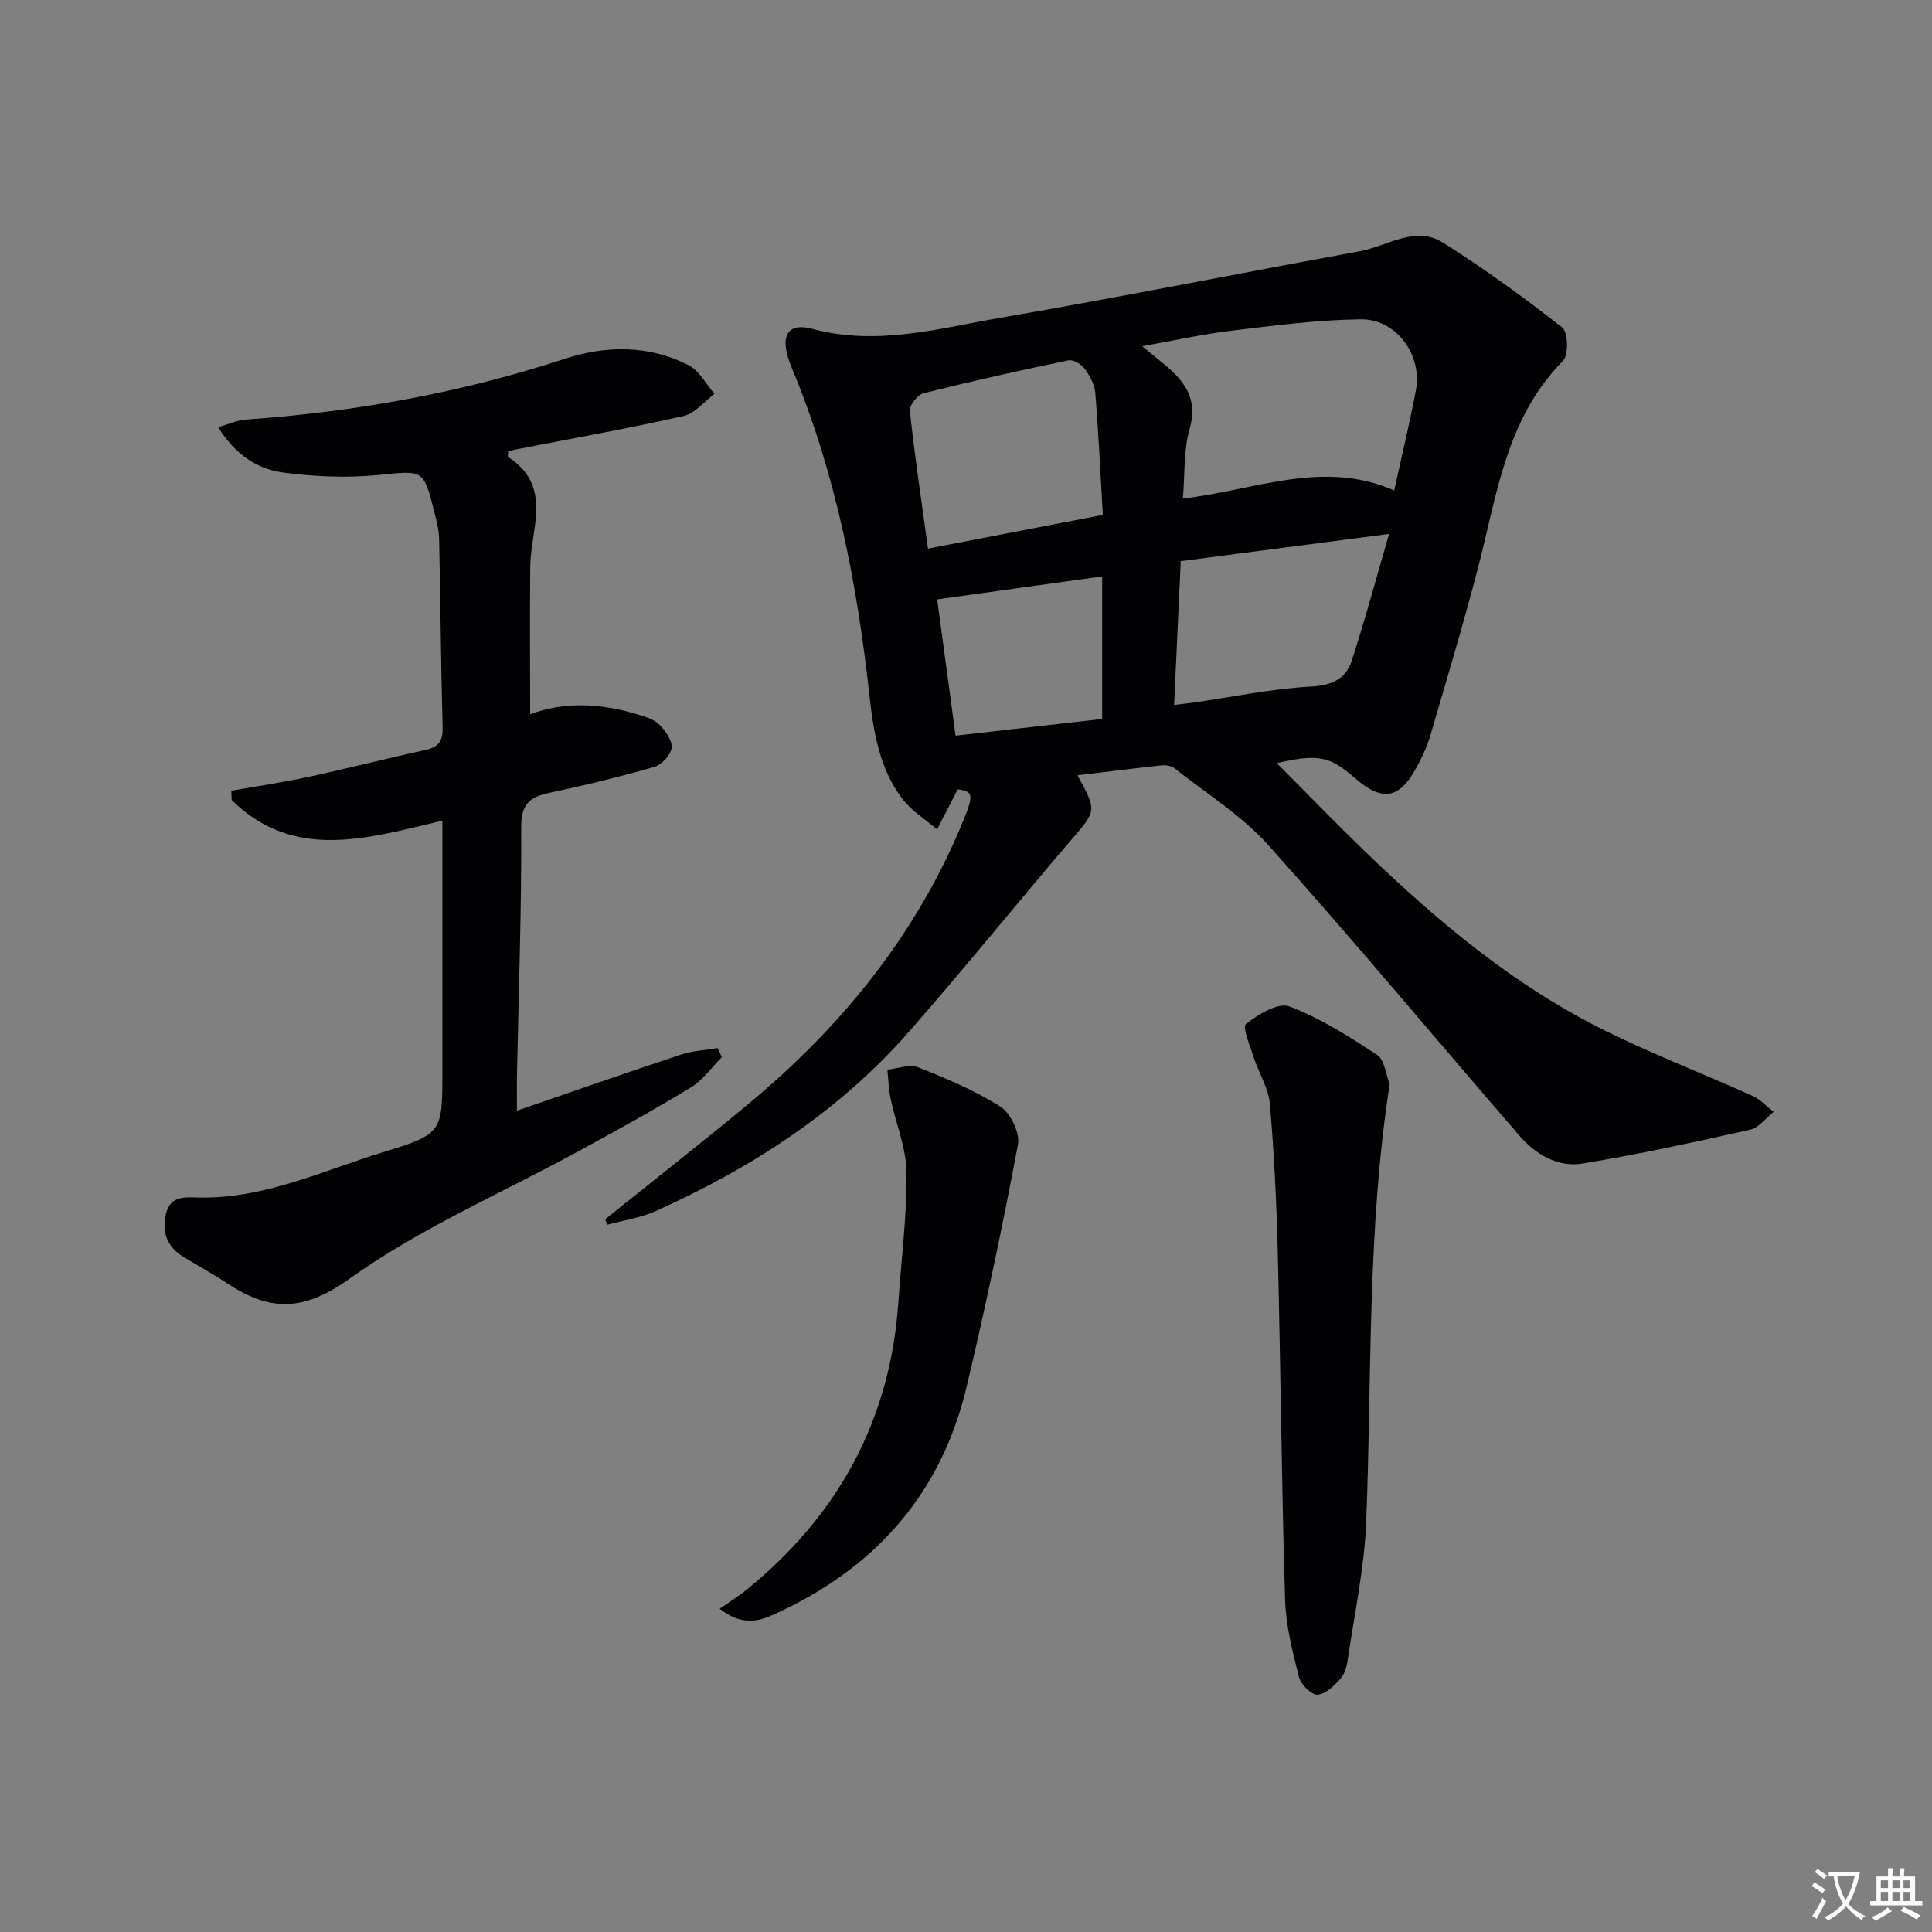
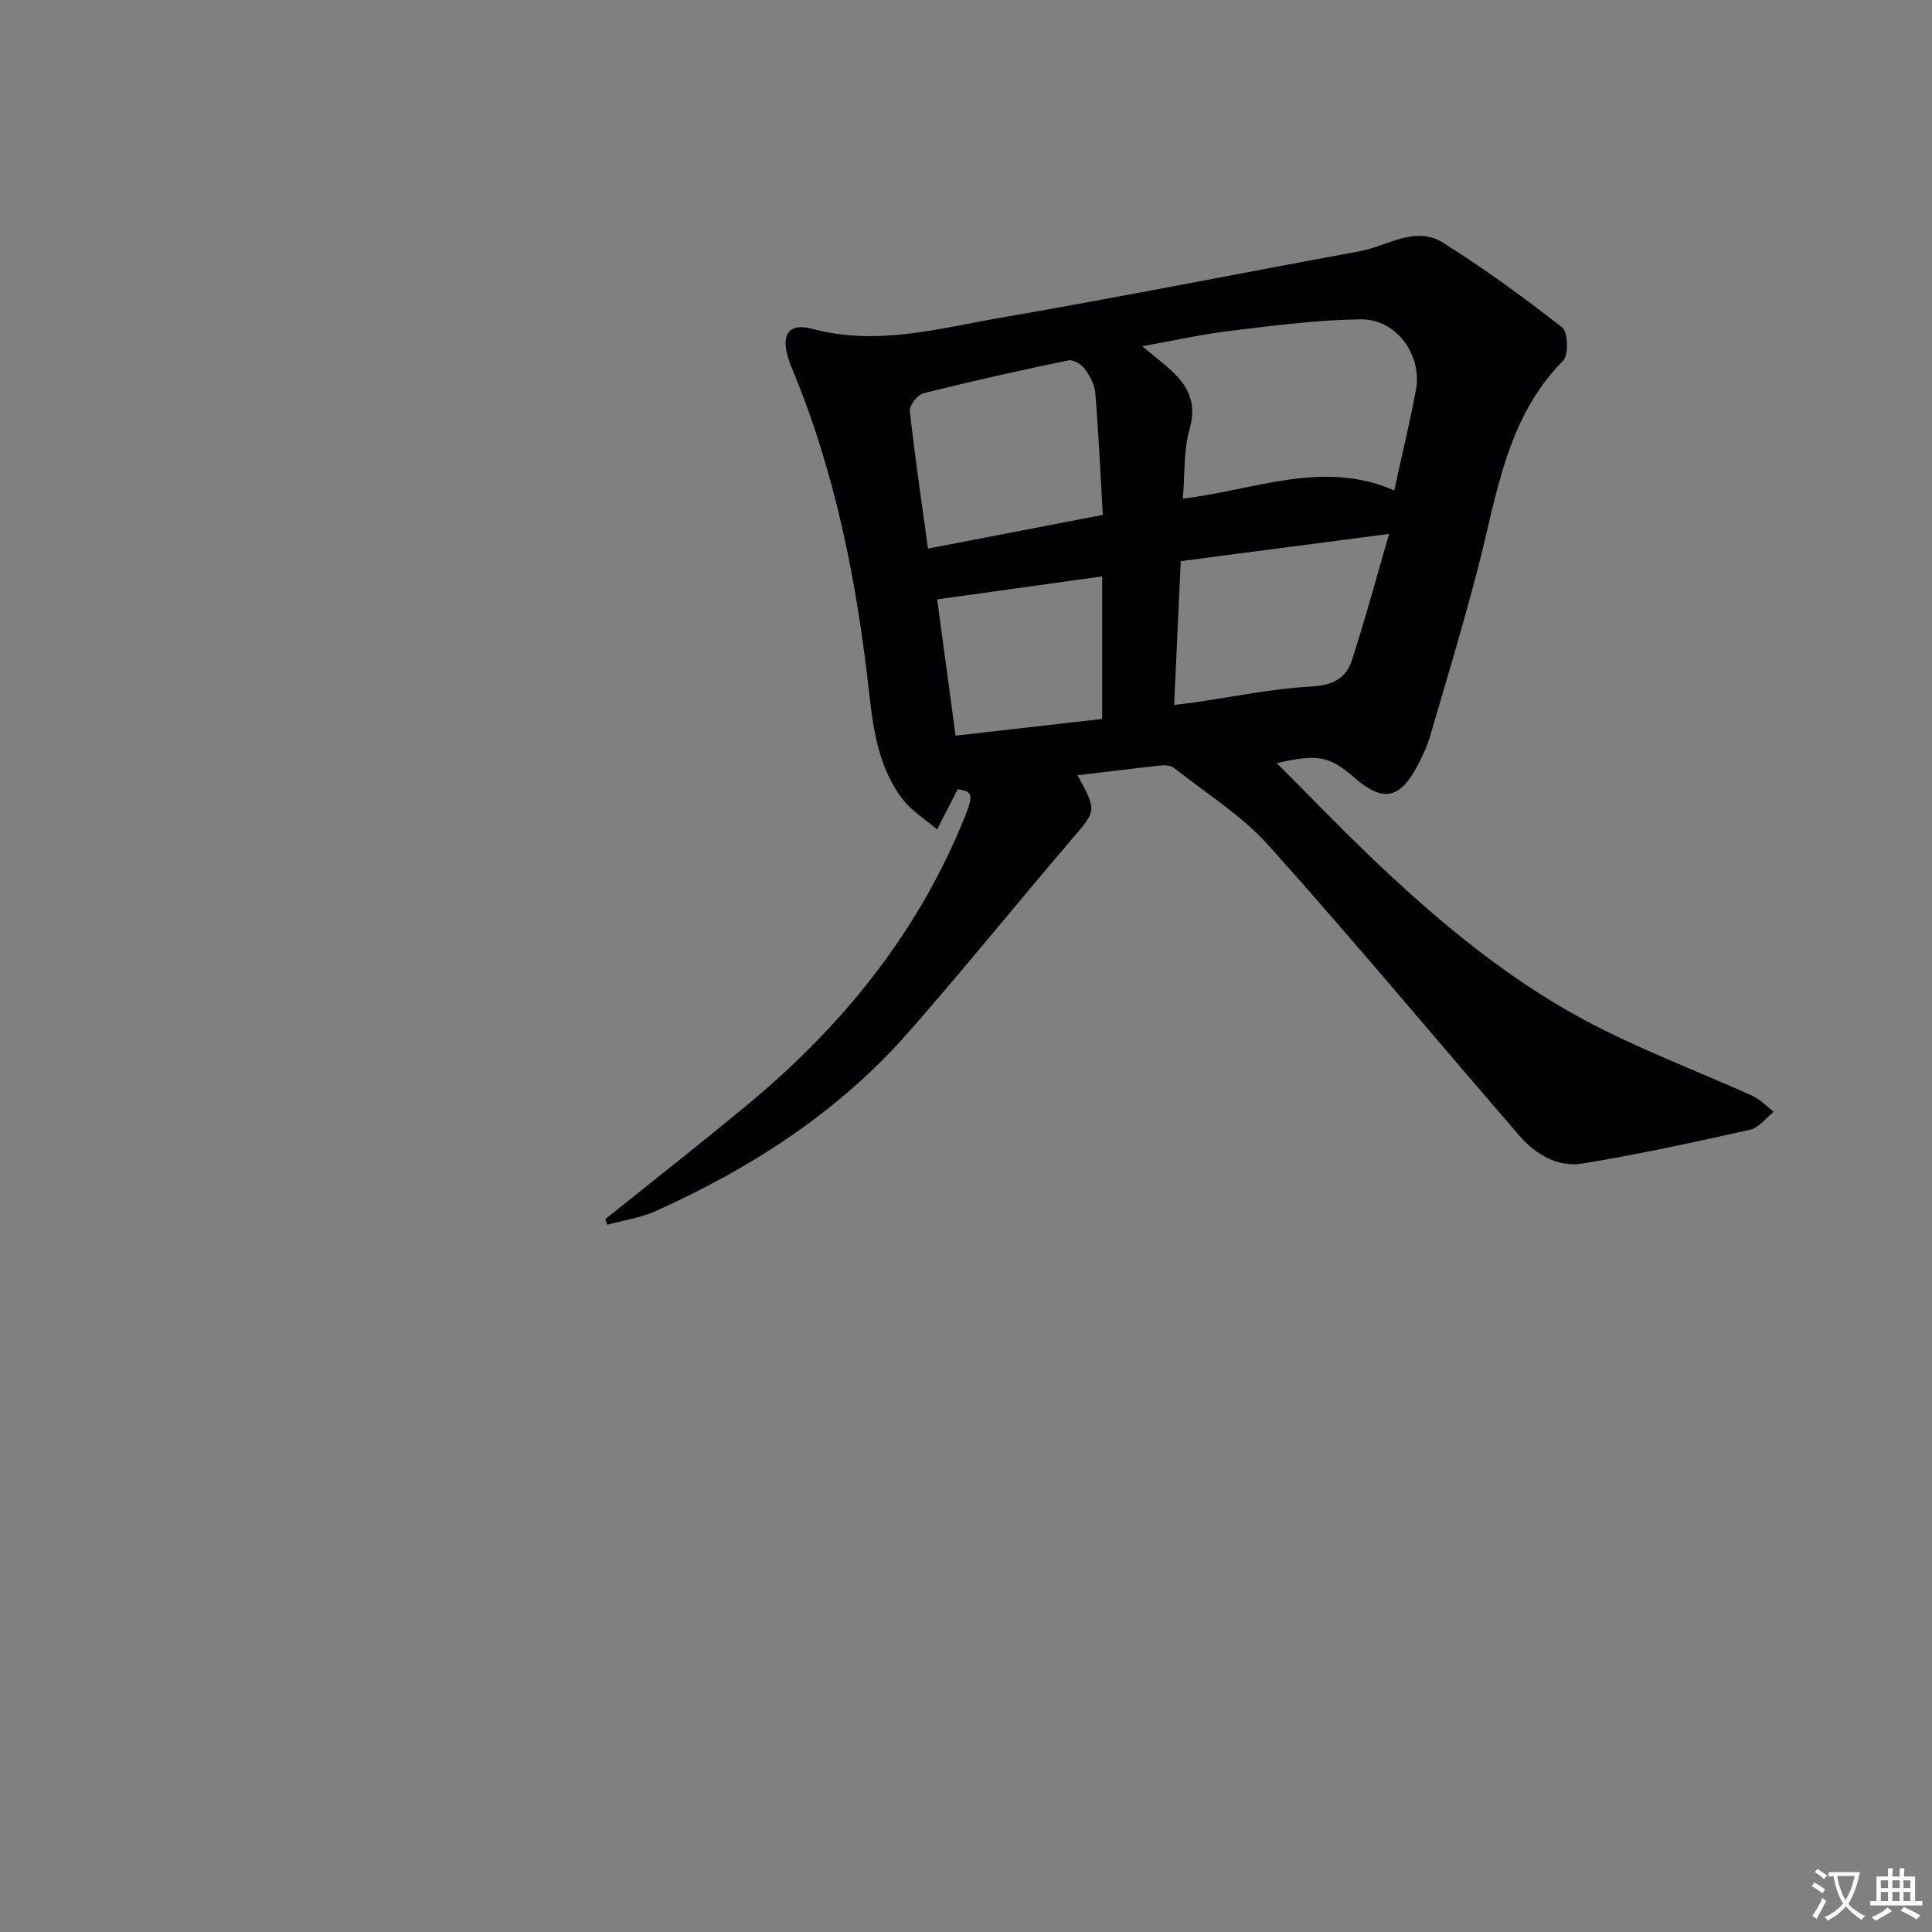
<svg xmlns="http://www.w3.org/2000/svg" enable-background="new 0 0 400 400" viewBox="0 0 400 400">
  <rect x="0" y="0" width="400" height="400" fill="#808080" stroke="none" />
  <path d="m377.9 391.2c-.2.3-.4.5-.6.8-.7-.6-1.4-1-2.2-1.5.2-.3.4-.5.5-.8.6.4 1.4.8 2.3 1.5zm-1.8 6.1c-.2-.2-.5-.4-.9-.6.4-.6.8-1.2 1.2-1.9s.7-1.3.9-1.9c.3.3.5.5.8.7-.7 1.3-1.4 2.6-2 3.7zm2.2-9c-.3.3-.5.5-.6.8-.6-.6-1.3-1.1-2-1.5.3-.3.5-.5.6-.7.6.5 1.3.9 2 1.4zm.3.2v-.9h2 4.5c-.3 1.3-.6 2.5-1 3.6s-.9 2.1-1.4 3c.4.5 1 1 1.6 1.4s1.2.8 1.9 1.1c-.3.2-.5.4-.8.8-.4-.3-1-.7-1.6-1.2s-1.2-1.1-1.6-1.6c-.5.6-1.1 1.1-1.7 1.6s-1.4.9-2.1 1.4c-.1-.3-.3-.5-.7-.8.6-.2 1.2-.5 1.9-1s1.4-1.1 2-1.8c-.5-.8-.9-1.6-1.2-2.5s-.6-2-.8-3.2c-.4.1-.7.1-1 .1zm2.5 2.7c.3 1 .7 1.7 1 2.2.3-.5.6-1.1 1-2s.6-1.9.9-3h-3.2-.4c.1.9.3 1.8.7 2.8z" fill="#fbfafc" />
  <path d="m396.5 388.5v1.5 3.6h1.5v.9c-.4 0-1 0-1.7 0h-7.9c-.5 0-.9 0-1.2 0v-.9h1.3v-3.5c0-.7 0-1.2 0-1.6h2.4c0-.8 0-1.4 0-1.7h1c0 .3-.1.8-.1 1.7h1.5c0-.8 0-1.4 0-1.7h1c0 .3-.1.9-.1 1.7zm-8.2 9.2c-.2-.3-.5-.5-.8-.8.8-.3 1.4-.6 1.9-.9s1-.7 1.4-1.1c.3.3.6.5.9.8-1.6 1-2.8 1.6-3.4 2zm2.6-6.8v-1.6h-1.5v1.6zm0 2.7v-1.9h-1.5v1.9zm2.4-2.7v-1.6h-1.5v1.6zm0 2.7v-1.9h-1.5v1.9zm.2 2 .7-.8c.4.2.9.5 1.6.8s1.3.7 1.8 1c-.3.3-.5.5-.8.8-.4-.3-1.5-1-3.3-1.8zm2-4.7v-1.6h-1.4v1.6zm0 2.7v-1.9h-1.4v1.9z" fill="#fbfafc" />
  <g fill="#010103">
    <path d="m223.09 160.51c4.07 7.47 3.89 7.32-1.24 13.31-11.37 13.27-22.33 26.9-33.87 40.02-14.42 16.39-32.41 27.98-52.18 36.88-3.15 1.42-6.71 1.93-10.08 2.85-.14-.38-.28-.77-.41-1.15 9.94-7.98 19.98-15.83 29.78-23.98 19.49-16.21 35.04-35.46 44.61-59.18 1.91-4.74 1.66-5.46-1.43-5.83-1.49 2.9-2.87 5.6-4.25 8.3-2.42-2.08-5.27-3.82-7.16-6.29-4.8-6.29-6.02-13.93-6.86-21.55-2.56-23.2-6.98-45.94-16.03-67.61-2.71-6.49-1.23-9.65 4.27-8.18 13.34 3.57 26.06-.09 38.85-2.3 24.86-4.29 49.6-9.23 74.42-13.78 5.72-1.05 11.49-5.41 17.28-1.76 8.52 5.37 16.71 11.32 24.64 17.53 1.22.95 1.37 5.71.18 6.91-11.77 11.91-13.67 27.68-17.57 42.73-3.04 11.71-6.53 23.3-9.93 34.92-.65 2.21-1.66 4.36-2.75 6.4-3.61 6.73-7.15 7.32-12.92 2.28-5.13-4.48-7.59-5-16.09-3.02 6.39 6.4 12.34 12.56 18.5 18.5 14.91 14.37 30.74 27.62 49.43 36.86 9.96 4.92 20.37 8.94 30.52 13.5 1.64.74 2.96 2.2 4.43 3.32-1.62 1.28-3.08 3.31-4.9 3.71-11.49 2.57-23.01 5.08-34.63 6.99-5.2.86-9.78-1.88-13.18-5.82-17.31-20.02-34.25-40.37-51.91-60.07-5.55-6.19-12.91-10.77-19.52-15.99-.67-.53-1.88-.63-2.79-.53-5.59.61-11.16 1.31-17.21 2.03zm65.57-58.97c1.55-7.12 3.19-13.88 4.48-20.71 1.39-7.3-4.02-14.81-11.41-14.72-8.89.11-17.79 1.28-26.64 2.34-5.96.71-11.85 2.03-18.61 3.23 2.11 1.74 3.39 2.77 4.65 3.82 4.16 3.48 6.95 7.13 5.17 13.31-1.28 4.44-.97 9.34-1.39 14.41 14.99-1.74 28.95-8.16 43.75-1.68zm-60.33 5.06c-.49-8.45-.88-16.85-1.56-25.23-.14-1.72-1.11-3.54-2.16-4.97-.7-.95-2.38-2-3.37-1.8-10.05 2.08-20.07 4.32-30.02 6.81-1.23.31-2.97 2.5-2.85 3.64 1.01 9.35 2.41 18.65 3.76 28.53 12.2-2.34 23.7-4.56 36.2-6.98zm59.27 3.94c-15.1 1.98-29 3.79-43.14 5.64-.47 10.19-.91 19.83-1.37 29.77 1.95-.24 3.09-.36 4.23-.52 8.01-1.16 15.99-2.85 24.04-3.28 4.36-.23 7.25-1.56 8.49-5.33 2.71-8.27 4.96-16.7 7.75-26.28zm-59.41 38.31c0-10.27 0-19.83 0-29.51-11.73 1.63-22.67 3.15-34.16 4.75 1.2 8.9 2.45 18.16 3.81 28.22 10.14-1.16 20.3-2.32 30.35-3.46z" />
-     <path d="m109.76 147.88c7.25-2.71 14.77-2.24 22.24.03 1.58.48 3.37.99 4.47 2.08 1.28 1.28 2.75 3.3 2.59 4.83-.16 1.48-2.08 3.52-3.61 3.96-7.16 2.07-14.42 3.82-21.72 5.37-4.08.87-5.85 2.34-5.82 7.11.08 16.97-.53 33.95-.87 50.93-.05 2.31-.01 4.63-.01 7.76 11.67-4.01 22.76-7.9 33.92-11.6 2.42-.8 5.06-.93 7.6-1.36.3.63.61 1.25.91 1.88-2.13 2.13-3.95 4.76-6.45 6.29-7.5 4.58-15.23 8.81-22.95 13.03-16.03 8.77-33.08 16.09-47.82 26.64-9.68 6.93-16.63 6.55-25.3.81-2.91-1.93-5.99-3.6-8.97-5.42-3.42-2.09-4.51-5.2-3.59-8.98.92-3.77 4.06-3.36 6.87-3.3 13.49.25 25.52-5.54 37.99-9.37 12.43-3.81 12.35-4.07 12.35-17.03 0-15.17 0-30.33 0-45.5 0-1.81 0-3.62 0-6.14-15.47 3.68-30.76 8.45-43.63-4.27-.02-.64-.04-1.28-.07-1.92 5.26-.93 10.55-1.7 15.77-2.82 8.1-1.74 16.13-3.81 24.22-5.56 2.73-.59 3.84-1.73 3.76-4.68-.35-12.98-.45-25.96-.72-38.94-.04-1.8-.47-3.61-.91-5.37-2.34-9.37-2.32-8.91-11.68-8-6.53.64-13.28.36-19.79-.52-5.29-.72-9.84-3.7-13.38-9.38 2.28-.64 4-1.45 5.76-1.57 22.47-1.58 44.46-5.52 65.9-12.55 8.63-2.83 17.46-2.92 25.73 1.28 2.23 1.13 3.61 3.92 5.38 5.94-2.12 1.58-4.03 4.06-6.38 4.59-11.48 2.58-23.08 4.65-34.63 6.9-.61.12-1.2.31-1.72.44 0 .56-.13 1.07.02 1.16 9.28 6.01 4.65 14.76 4.56 22.66-.1 10.12-.02 20.23-.02 30.59z" />
-     <path d="m287.72 224.45c-4.71 30.31-3.66 60.59-4.87 90.78-.38 9.39-2.4 18.71-3.76 28.05-.21 1.45-.56 3.13-1.47 4.16-1.3 1.49-3.1 3.29-4.81 3.43-1.23.1-3.48-2.08-3.86-3.61-1.34-5.27-2.73-10.68-2.89-16.07-.72-23.93-.92-47.87-1.51-71.81-.25-10.29-.75-20.58-1.64-30.83-.29-3.3-2.31-6.42-3.36-9.67-.75-2.34-2.38-6.25-1.58-6.88 2.51-1.98 6.65-4.51 8.96-3.64 6.42 2.43 12.39 6.23 18.18 10.03 1.53 1.01 1.78 3.98 2.61 6.06z" />
-     <path d="m149.01 333.07c1.89-1.33 3.86-2.55 5.64-4 18.89-15.38 29.69-35.03 31.35-59.49.61-8.96 1.78-17.92 1.68-26.86-.06-5.1-2.22-10.17-3.3-15.28-.41-1.95-.45-3.99-.66-5.98 2.14-.21 4.58-1.2 6.35-.5 5.86 2.32 11.76 4.79 17.05 8.16 2.1 1.34 4.08 5.44 3.64 7.81-3.15 16.79-6.68 33.52-10.62 50.14-5.12 21.61-18.28 36.93-38.25 46.4-3.6 1.7-7.46 3.85-12.88-.4z" />
  </g>
</svg>